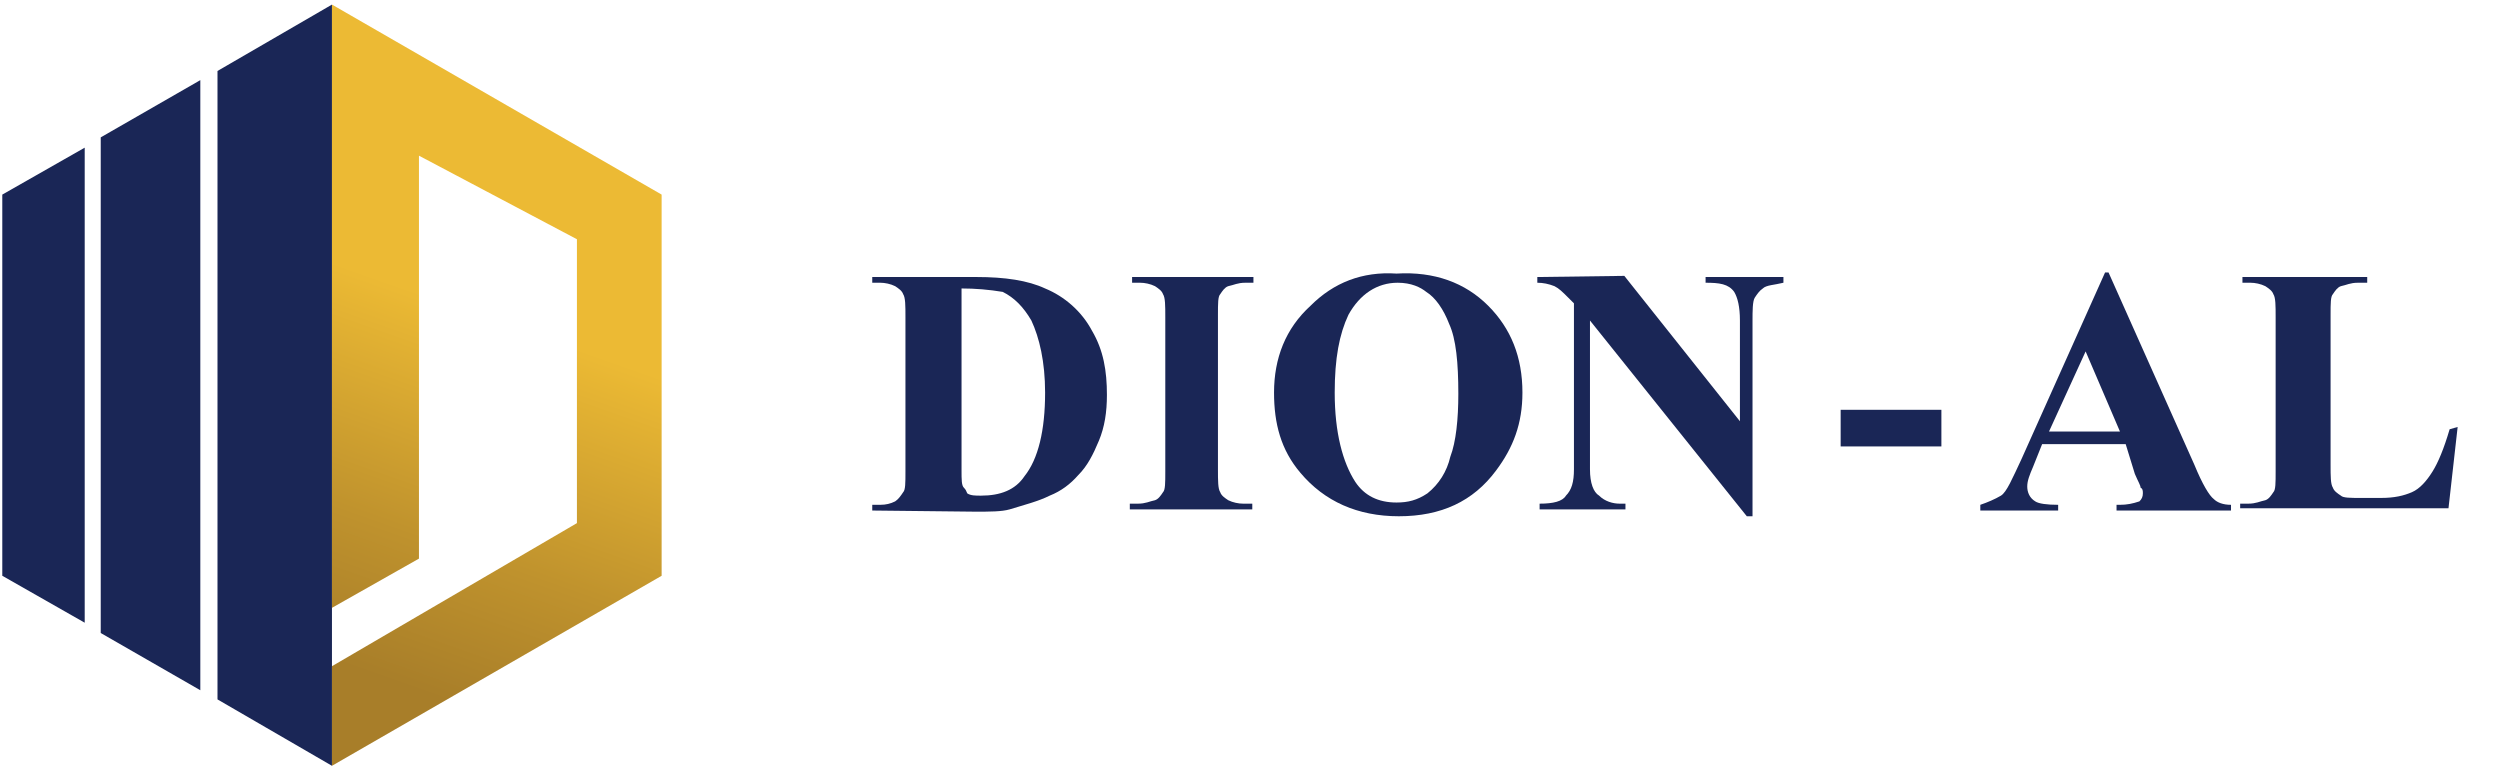
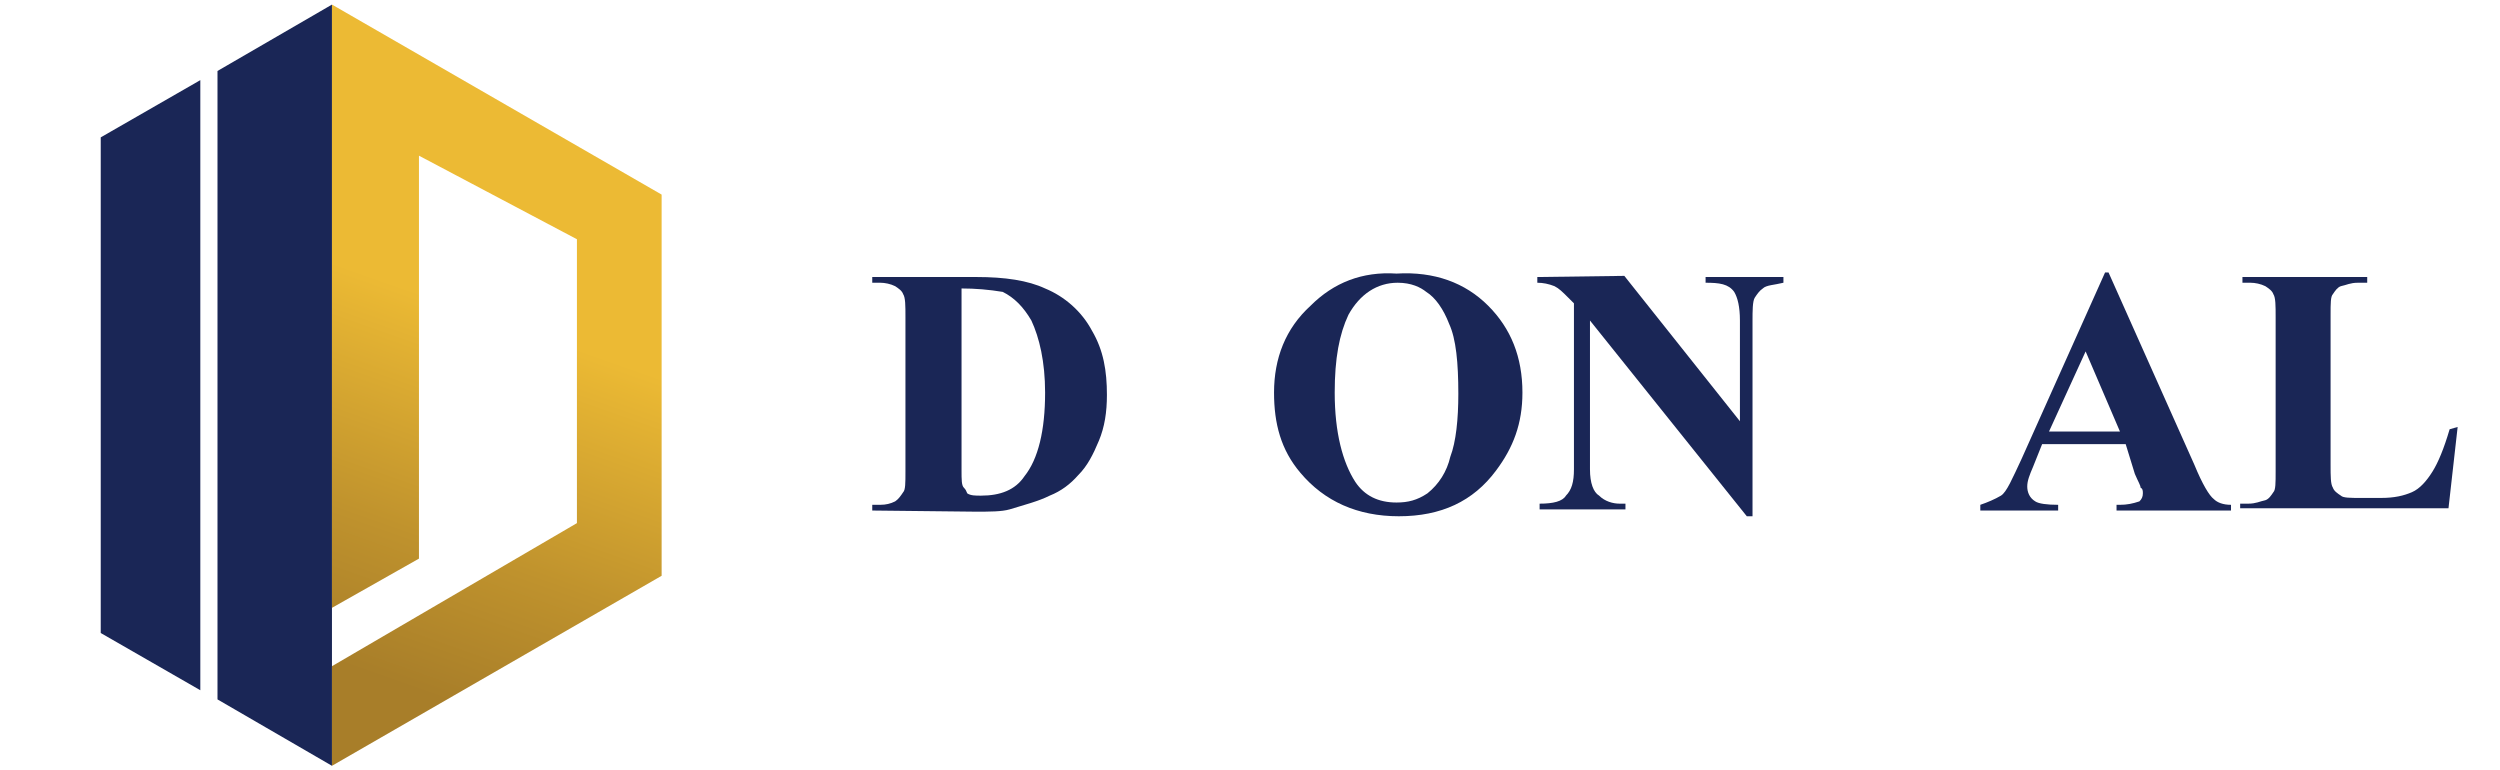
<svg xmlns="http://www.w3.org/2000/svg" id="Layer_1" x="0px" y="0px" viewBox="0 0 218.4 67.3" style="enable-background:new 0 0 218.4 67.3;" xml:space="preserve">
  <style type="text/css">	.st0{fill:#1A2656;}	.st1{fill:url(#SVGID_1_);}</style>
  <g />
  <g>
    <g>
-       <polygon class="st0" points="0.2,17 7.4,12.9 7.4,54.4 0.2,50.3   " />
      <polygon class="st0" points="8.8,12 17.5,7 17.5,60.3 8.8,55.3   " />
      <polygon class="st0" points="29,66.9 19,61.1 19,6.2 29,0.4   " />
    </g>
    <linearGradient id="SVGID_1_" gradientUnits="userSpaceOnUse" x1="49.355" y1="61.577" x2="29.436" y2="5.12" gradientTransform="matrix(1 0 0 -1 0 70)">
      <stop offset="0.34" style="stop-color:#ECBA34" />
      <stop offset="0.68" style="stop-color:#BF922D" />
      <stop offset="0.89" style="stop-color:#A87E29" />
    </linearGradient>
    <polygon class="st1" points="29,66.9 57.8,50.3 57.8,17 29,0.4 29,53.1 36.6,48.8 36.6,13.6 50.4,20.9 50.4,45.7 29,58.2  " />
  </g>
  <g>
    <path class="st0" d="M76.2,44.6v-0.5h0.7c0.5,0,0.9-0.1,1.3-0.3c0.3-0.2,0.5-0.5,0.7-0.8c0.2-0.2,0.2-0.8,0.2-1.8V27.7  c0-1,0-1.7-0.2-2c-0.1-0.3-0.4-0.5-0.7-0.7c-0.4-0.2-0.9-0.3-1.3-0.3h-0.7v-0.5h9.1c2.5,0,4.5,0.3,6,1c1.7,0.7,3.2,2,4.1,3.7  c1,1.7,1.3,3.5,1.3,5.6c0,1.5-0.2,2.8-0.7,4c-0.5,1.2-1,2.2-1.8,3c-0.7,0.8-1.5,1.4-2.5,1.8c-1,0.5-2.2,0.8-3.5,1.2  c-0.7,0.2-1.7,0.2-3,0.2L76.2,44.6z M84,25.2v15.9c0,0.8,0,1.3,0.2,1.5c0.2,0.2,0.2,0.3,0.3,0.5c0.3,0.2,0.7,0.2,1.2,0.2  c1.7,0,3-0.5,3.8-1.7c1.2-1.5,1.8-4,1.8-7.3c0-2.7-0.5-4.8-1.2-6.3c-0.7-1.2-1.5-2-2.5-2.5C86.4,25.3,85.2,25.2,84,25.2z" />
-     <path class="st0" d="M109.4,44v0.5H98.7V44h0.7c0.7,0,1-0.2,1.5-0.3c0.3-0.1,0.5-0.4,0.7-0.7c0.2-0.2,0.2-0.8,0.2-1.8V27.7  c0-1,0-1.7-0.2-2c-0.1-0.3-0.4-0.5-0.7-0.7c-0.4-0.2-0.9-0.3-1.3-0.3h-0.7v-0.5h10.6v0.5h-0.7c-0.7,0-1,0.2-1.5,0.3  c-0.3,0.1-0.5,0.4-0.7,0.7c-0.2,0.2-0.2,0.8-0.2,1.8V41c0,1,0,1.7,0.2,2c0.1,0.3,0.4,0.5,0.7,0.7c0.4,0.2,0.9,0.3,1.3,0.3L109.4,44  z" />
    <path class="st0" d="M122,23.9c3.3-0.2,6,0.8,8,2.8s3,4.5,3,7.6c0,2.7-0.8,4.8-2.3,6.8c-2,2.7-4.8,4-8.5,4c-3.6,0-6.5-1.3-8.6-3.8  c-1.7-2-2.3-4.3-2.3-7c0-3,1-5.6,3.2-7.6C116.5,24.7,119,23.7,122,23.9z M122.1,24.7c-1.8,0-3.3,1-4.3,2.8  c-0.8,1.7-1.2,3.8-1.2,6.8c0,3.5,0.7,6.1,1.8,7.8c0.8,1.2,2,1.8,3.6,1.8c1,0,1.8-0.2,2.7-0.8c1-0.8,1.7-1.9,2-3.2  c0.5-1.3,0.7-3.3,0.7-5.5c0-2.7-0.2-4.8-0.8-6.1c-0.5-1.3-1.2-2.3-2-2.8C124.1,25.1,123.3,24.7,122.1,24.7L122.1,24.7z" />
    <path class="st0" d="M141.9,24.1L152,36.8V28c0-1.2-0.2-2-0.5-2.5c-0.5-0.7-1.3-0.8-2.5-0.8v-0.5h6.8v0.5c-0.8,0.2-1.5,0.2-1.8,0.5  c-0.3,0.2-0.5,0.5-0.7,0.8s-0.2,1.2-0.2,2v17.1h-0.5L138.9,28V41c0,1.2,0.3,2,0.8,2.3c0.5,0.5,1.2,0.7,1.8,0.7h0.5v0.5h-7.5V44  c1.2,0,2-0.2,2.3-0.7c0.5-0.5,0.7-1.2,0.7-2.3V26.5l-0.5-0.5c-0.5-0.5-0.8-0.8-1.2-1c-0.5-0.2-1-0.3-1.5-0.3v-0.5L141.9,24.1  L141.9,24.1z" />
-     <path class="st0" d="M169.6,39h-8.8v-3.2h8.8V39z" />
    <path class="st0" d="M185.7,38.8h-7.3l-0.8,2c-0.3,0.7-0.5,1.2-0.5,1.7c0,0.5,0.2,1,0.7,1.3c0.3,0.2,1,0.3,2,0.3v0.5h-6.8v-0.5  c0.6-0.2,1.3-0.5,1.8-0.8c0.5-0.3,1-1.5,1.8-3.2l7.3-16.3h0.3l7.5,16.8c0.7,1.7,1.3,2.7,1.7,3c0.3,0.3,0.8,0.5,1.5,0.5v0.5h-10  v-0.5h0.3c0.6,0,1.1-0.1,1.7-0.3c0.2-0.2,0.3-0.4,0.3-0.7c0-0.2,0-0.4-0.2-0.5c0-0.2-0.2-0.5-0.5-1.2L185.7,38.8z M185.2,37.7l-3-7  l-3.2,7H185.2z" />
    <path class="st0" d="M214.7,37.3l-0.8,7.1h-18.2V44h0.7c0.7,0,1-0.2,1.5-0.3c0.3-0.1,0.5-0.4,0.7-0.7c0.2-0.2,0.2-0.8,0.2-1.8V27.7  c0-1,0-1.7-0.2-2c-0.1-0.3-0.4-0.5-0.7-0.7c-0.4-0.2-0.9-0.3-1.3-0.3h-0.7v-0.5h10.9v0.5h-0.8c-0.7,0-1,0.2-1.5,0.3  c-0.3,0.1-0.5,0.4-0.7,0.7c-0.2,0.2-0.2,0.8-0.2,1.8v13.1c0,1,0,1.7,0.2,2c0.1,0.3,0.4,0.5,0.7,0.7c0.2,0.2,0.8,0.2,1.8,0.2h1.7  c1.2,0,2-0.2,2.7-0.5c0.7-0.3,1.3-1,1.8-1.8s1-2,1.5-3.7L214.7,37.3L214.7,37.3z" />
  </g>
</svg>